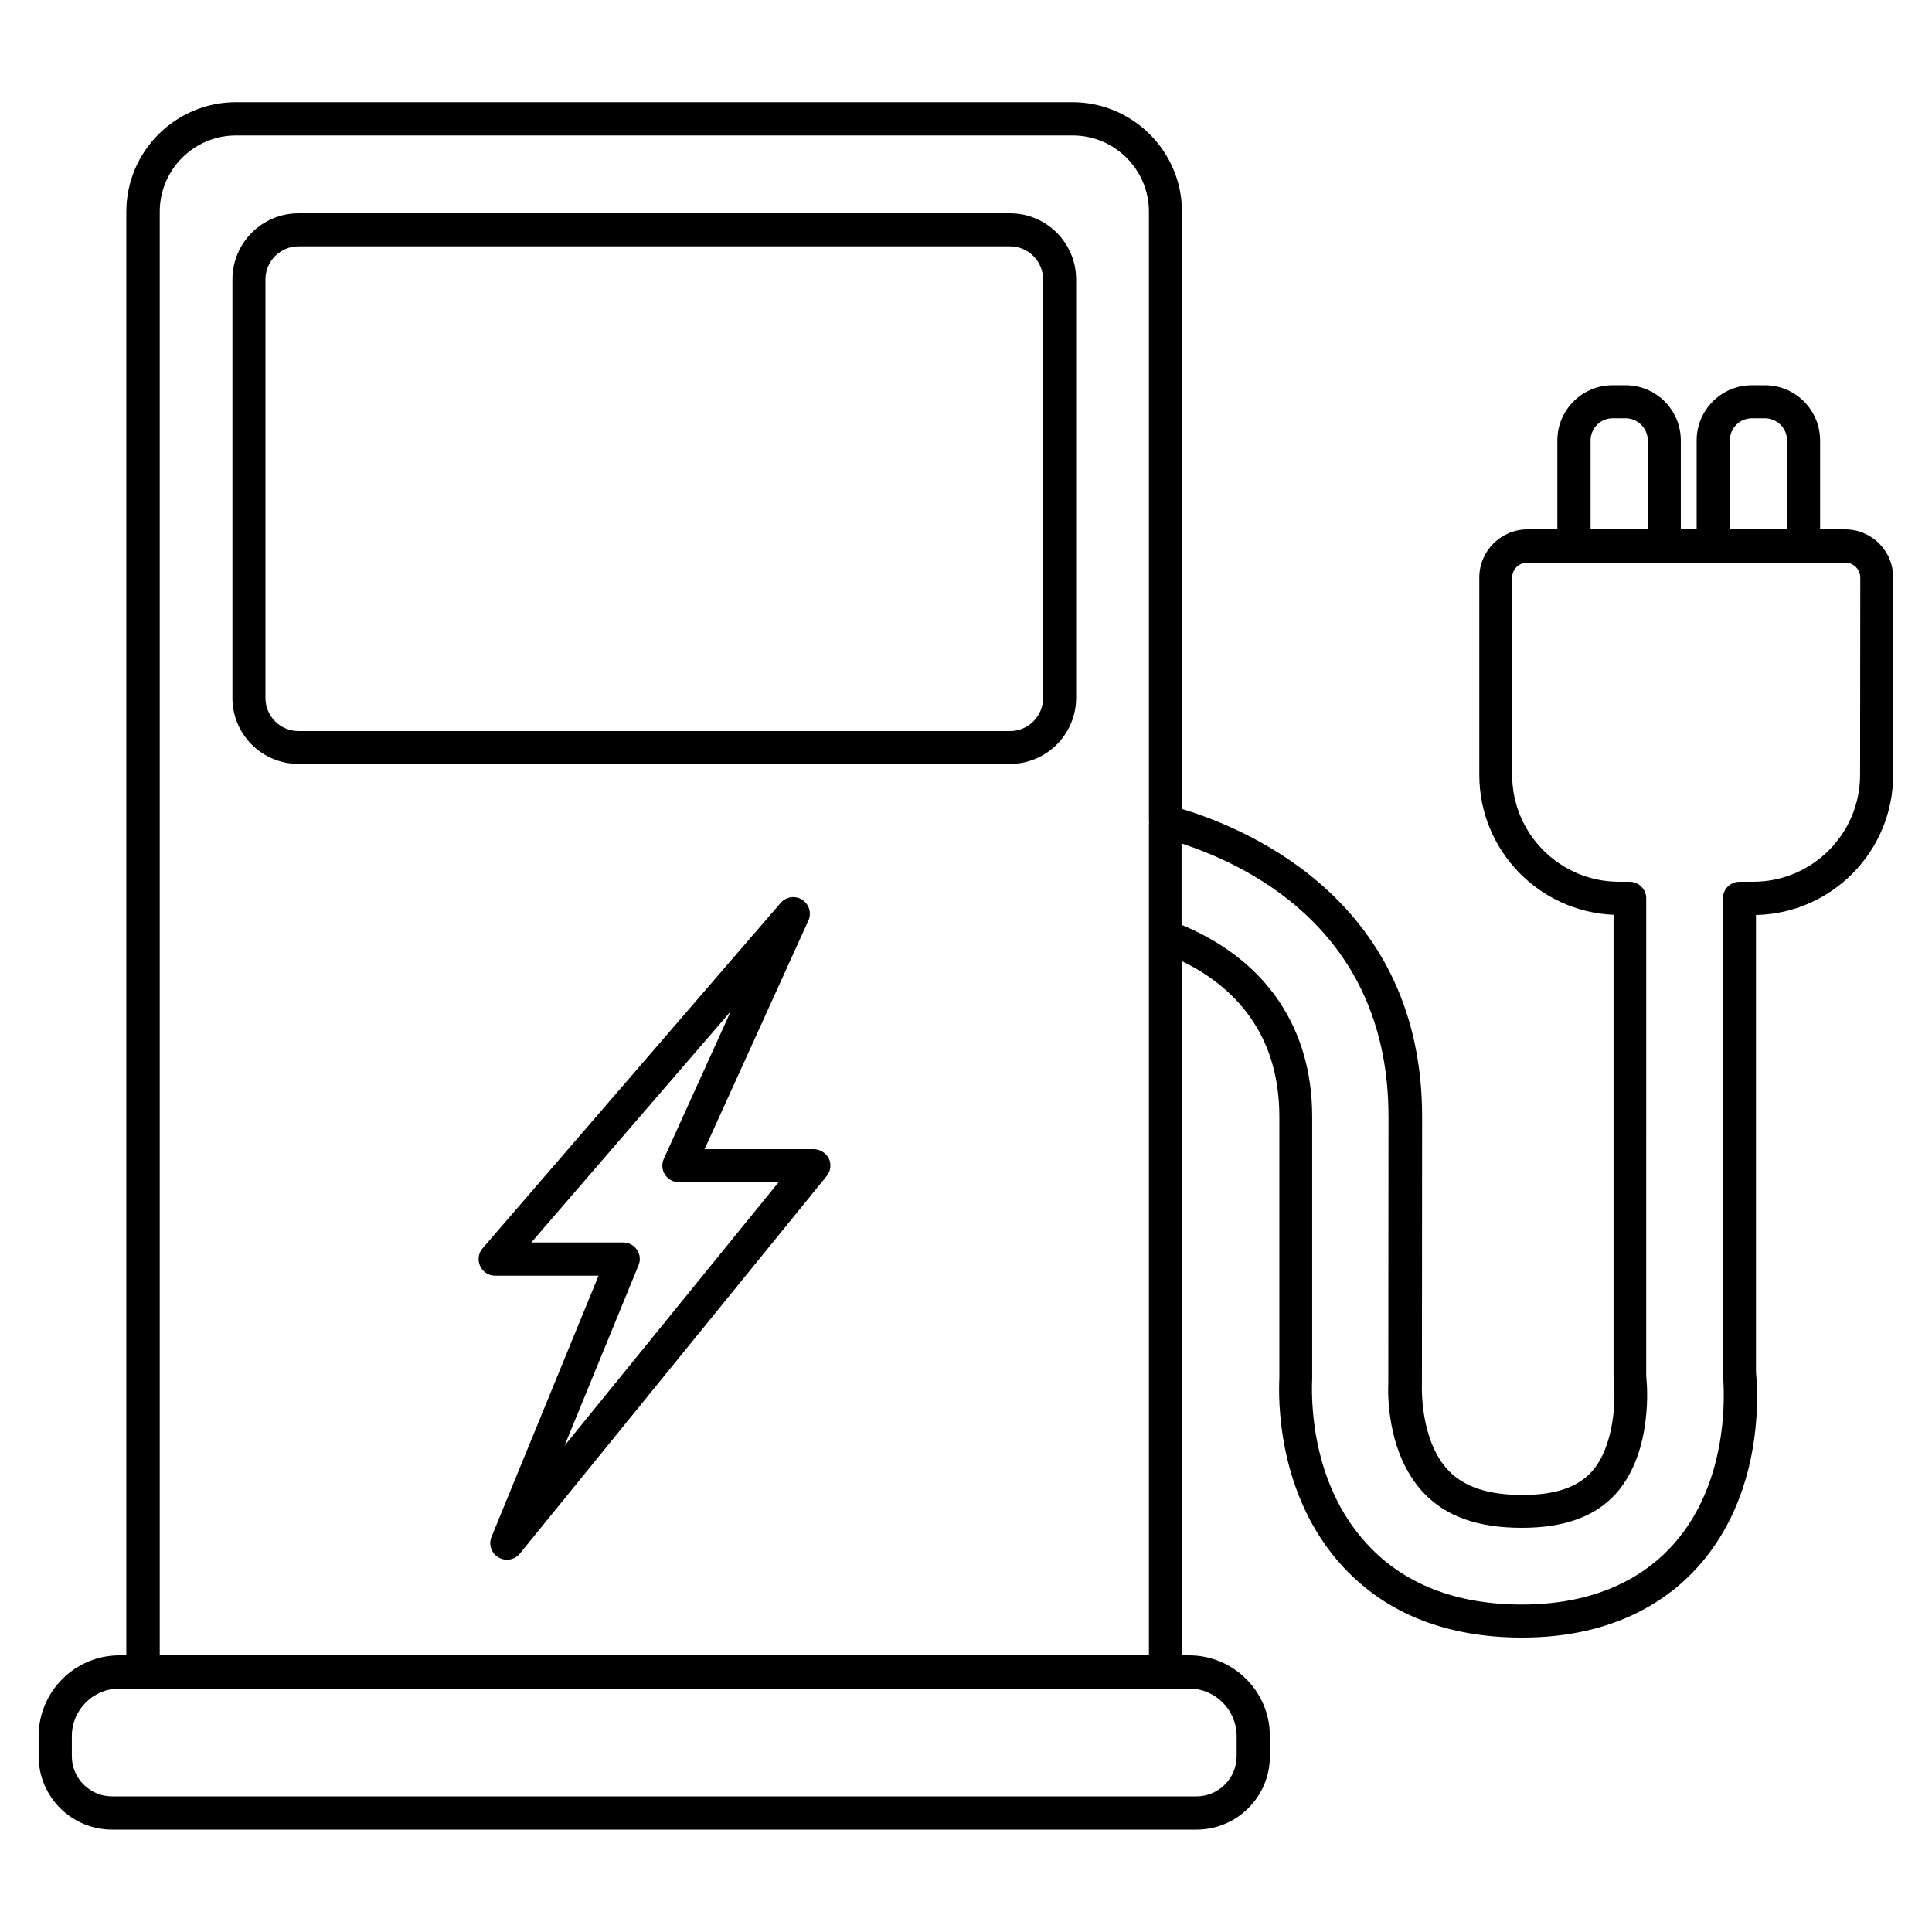
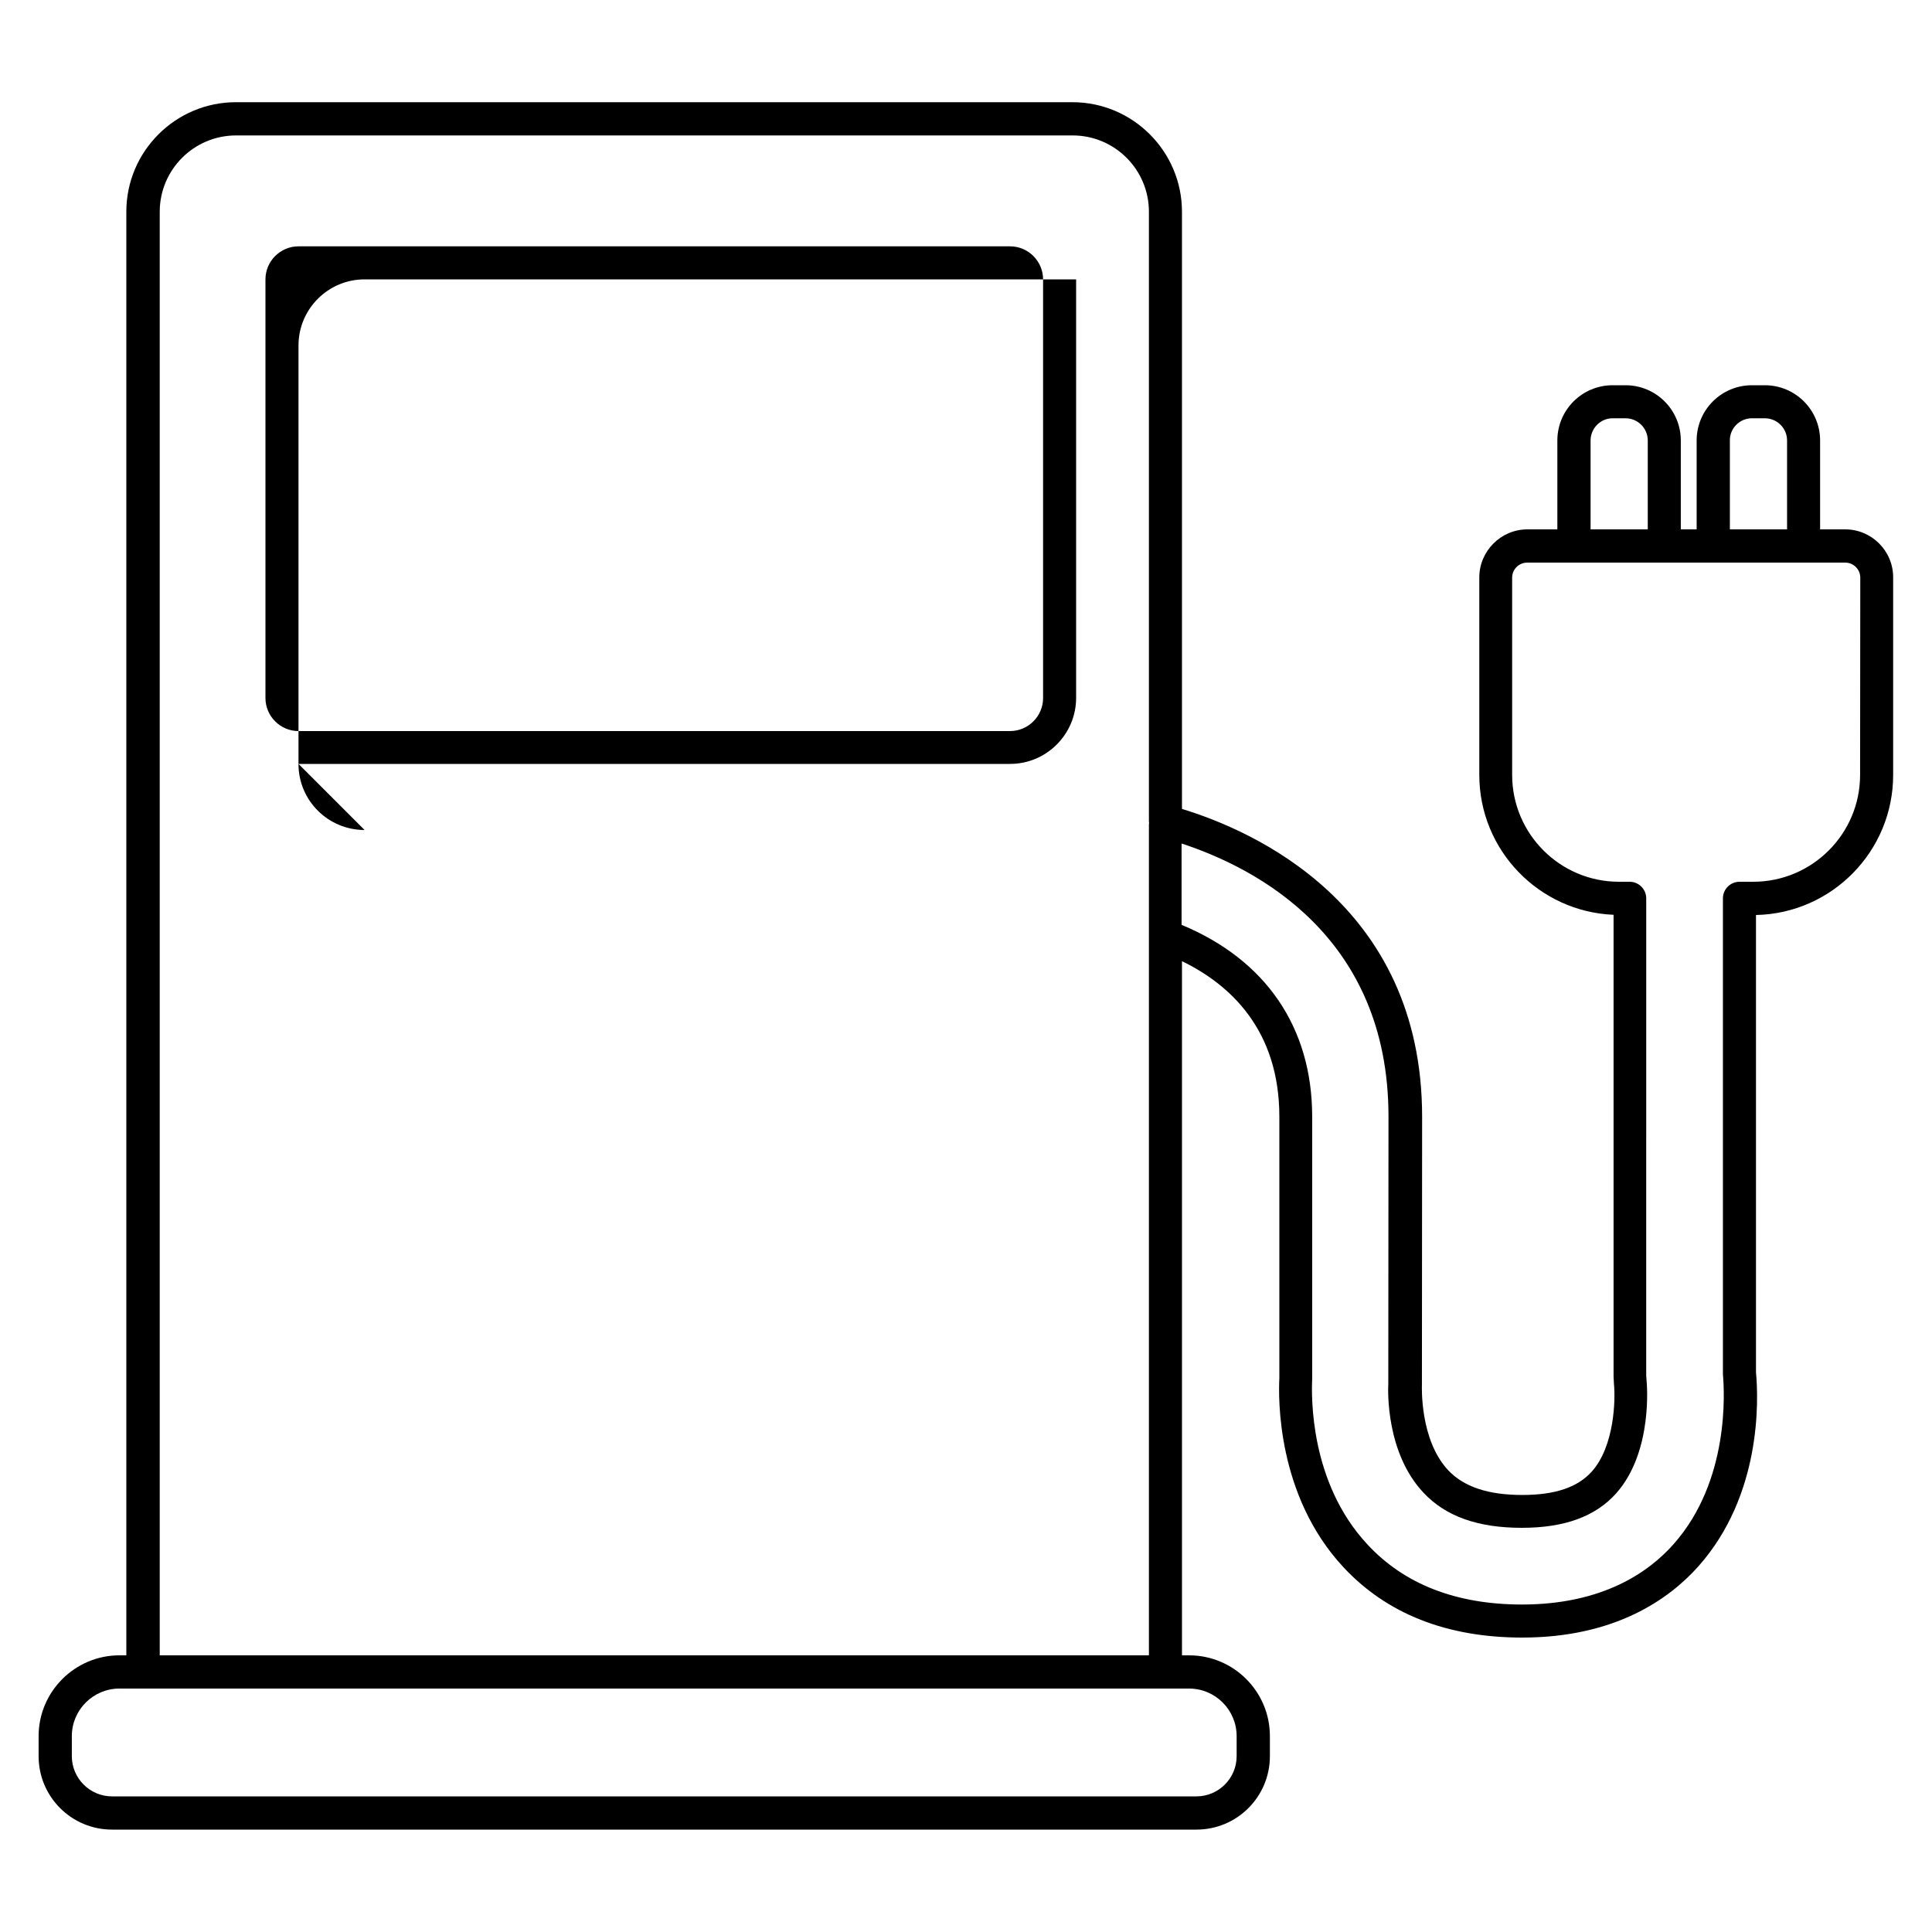
<svg xmlns="http://www.w3.org/2000/svg" width="1200pt" height="1200pt" version="1.1" viewBox="0 0 1200 1200">
  <g>
-     <path d="m185.4 474.48h441.96c22.68 0 41.039-18.48 41.039-41.039v-259.92c0-22.68-18.48-41.039-41.039-41.039h-441.96c-22.68 0-41.039 18.48-41.039 41.039v260.04c0 22.562 18.359 40.922 41.039 40.922zm-20.52-300.96c0-11.281 9.238-20.52 20.52-20.52h441.96c11.281 0 20.52 9.238 20.52 20.52v260.04c0 11.281-9.238 20.52-20.52 20.52h-441.96c-11.281 0-20.52-9.238-20.52-20.52z" />
-     <path d="m505.2 713.76h-67.559l64.441-141.96c2.16-4.68 0.48-10.199-3.84-12.961-4.32-2.762-9.961-1.922-13.32 1.922l-185.16 214.56c-2.641 3-3.238 7.32-1.559 11.039s5.281 6 9.359 6h64.199l-66.48 162.24c-1.922 4.68-0.121 10.199 4.32 12.719 1.68 0.961 3.481 1.441 5.281 1.441 3 0 6-1.32 8.039-3.84l190.56-234.48c2.519-3.121 3-7.32 1.32-10.922-1.922-3.477-5.519-5.754-9.602-5.754zm-154.56 184.2 45.961-112.08c1.32-3.121 0.961-6.84-0.961-9.602-1.922-2.879-5.16-4.559-8.52-4.559l-57.121-0.004 123.84-143.52-41.52 91.559c-1.441 3.238-1.199 6.84 0.719 9.84 1.922 3 5.16 4.68 8.641 4.68h61.922z" />
+     <path d="m185.4 474.48h441.96c22.68 0 41.039-18.48 41.039-41.039v-259.92h-441.96c-22.68 0-41.039 18.48-41.039 41.039v260.04c0 22.562 18.359 40.922 41.039 40.922zm-20.52-300.96c0-11.281 9.238-20.52 20.52-20.52h441.96c11.281 0 20.52 9.238 20.52 20.52v260.04c0 11.281-9.238 20.52-20.52 20.52h-441.96c-11.281 0-20.52-9.238-20.52-20.52z" />
    <path d="m1146.1 328.8h-15.602v-55.199c0-18.961-15.359-34.32-34.32-34.32h-8.039c-18.961 0-34.32 15.359-34.32 34.32v55.199h-9.84v-55.199c0-18.961-15.359-34.32-34.32-34.32h-8.039c-18.961 0-34.32 15.359-34.32 34.32v55.199h-18.602c-16.441 0-29.879 13.441-29.879 29.879v122.64c0 46.801 37.078 84.961 83.398 86.879v286.92l0.238 4.559c0.961 9.719 0.359 38.398-13.68 54.238-8.762 9.84-22.801 14.641-43.199 14.641-21.238 0-36.359-5.039-46.078-15.359-17.762-18.961-16.32-52.199-16.32-53.039l0.121-166.56c0-132.24-105.72-177.96-149.16-191.16v-370.92c0-37.441-30.48-68.039-68.039-68.039h-519.6c-37.441 0-68.039 30.48-68.039 68.039v896.64h-4.32c-27.602 0-50.16 22.559-50.16 50.16v12.48c0 25.199 20.398 45.602 45.602 45.602h673.56c25.199 0 45.602-20.398 45.602-45.602v-12.48c0-27.719-22.559-50.16-50.16-50.16h-4.441v-431.16c30.121 14.641 60.48 42.84 60.48 96.602v162.36c-0.602 11.762-1.801 72.602 39.602 117.24 27 29.16 64.441 43.922 111.24 43.922 57.961 0 91.559-24.121 109.56-44.398 39-44.039 37.32-102.72 35.641-120.36v-284.04c47.16-0.961 85.199-39.602 85.199-87v-122.52c0.121-16.562-13.32-30-29.758-30zm-57.961-69h8.039c7.559 0 13.801 6.121 13.801 13.801v55.199h-35.52v-55.199c-0.121-7.562 6.121-13.801 13.68-13.801zm-86.52 0h8.039c7.559 0 13.801 6.121 13.801 13.801v55.199h-35.52v-55.199c0-7.562 6.117-13.801 13.68-13.801zm-855-175.68h519.6c26.16 0 47.398 21.238 47.398 47.398v378.72c0 0.359 0.121 0.602 0.121 0.84-0.121 0.48-0.121 0.961-0.121 1.441v515.64h-614.4v-896.64c0-26.16 21.242-47.398 47.402-47.398zm591.96 964.68c16.32 0 29.52 13.32 29.52 29.52v12.48c0 13.801-11.281 24.961-24.961 24.961h-673.56c-13.801 0-24.961-11.281-24.961-24.961v-12.48c0-16.32 13.32-29.52 29.52-29.52zm416.76-567.48c0 36.602-29.762 66.359-66.359 66.359h-8.52c-5.641 0-10.32 4.559-10.32 10.32v294.72 0.961c0.961 10.68 4.199 66.121-30.602 105.36-15.121 17.16-43.801 37.559-94.199 37.559-40.801 0-73.199-12.602-96.121-37.441-35.762-38.52-34.68-91.801-34.199-102.72v-162.84c0-55.441-28.801-97.441-81.121-119.16v-50.52c46.801 15.359 128.52 57.961 128.52 169.56l-0.121 166.08c-0.238 4.32-1.441 42.84 21.84 67.559 13.801 14.762 33.84 21.84 61.078 21.84 26.641 0 45.84-7.078 58.68-21.48 23.281-26.281 18.84-69.602 18.84-69.602l-0.238-3.481 0.004-296.39c0-5.641-4.559-10.32-10.32-10.32h-6.598c-36.602 0-66.359-29.762-66.359-66.359l-0.004-122.52c0-5.16 4.199-9.359 9.359-9.359h197.52c5.16 0 9.359 4.199 9.359 9.359z" />
  </g>
</svg>